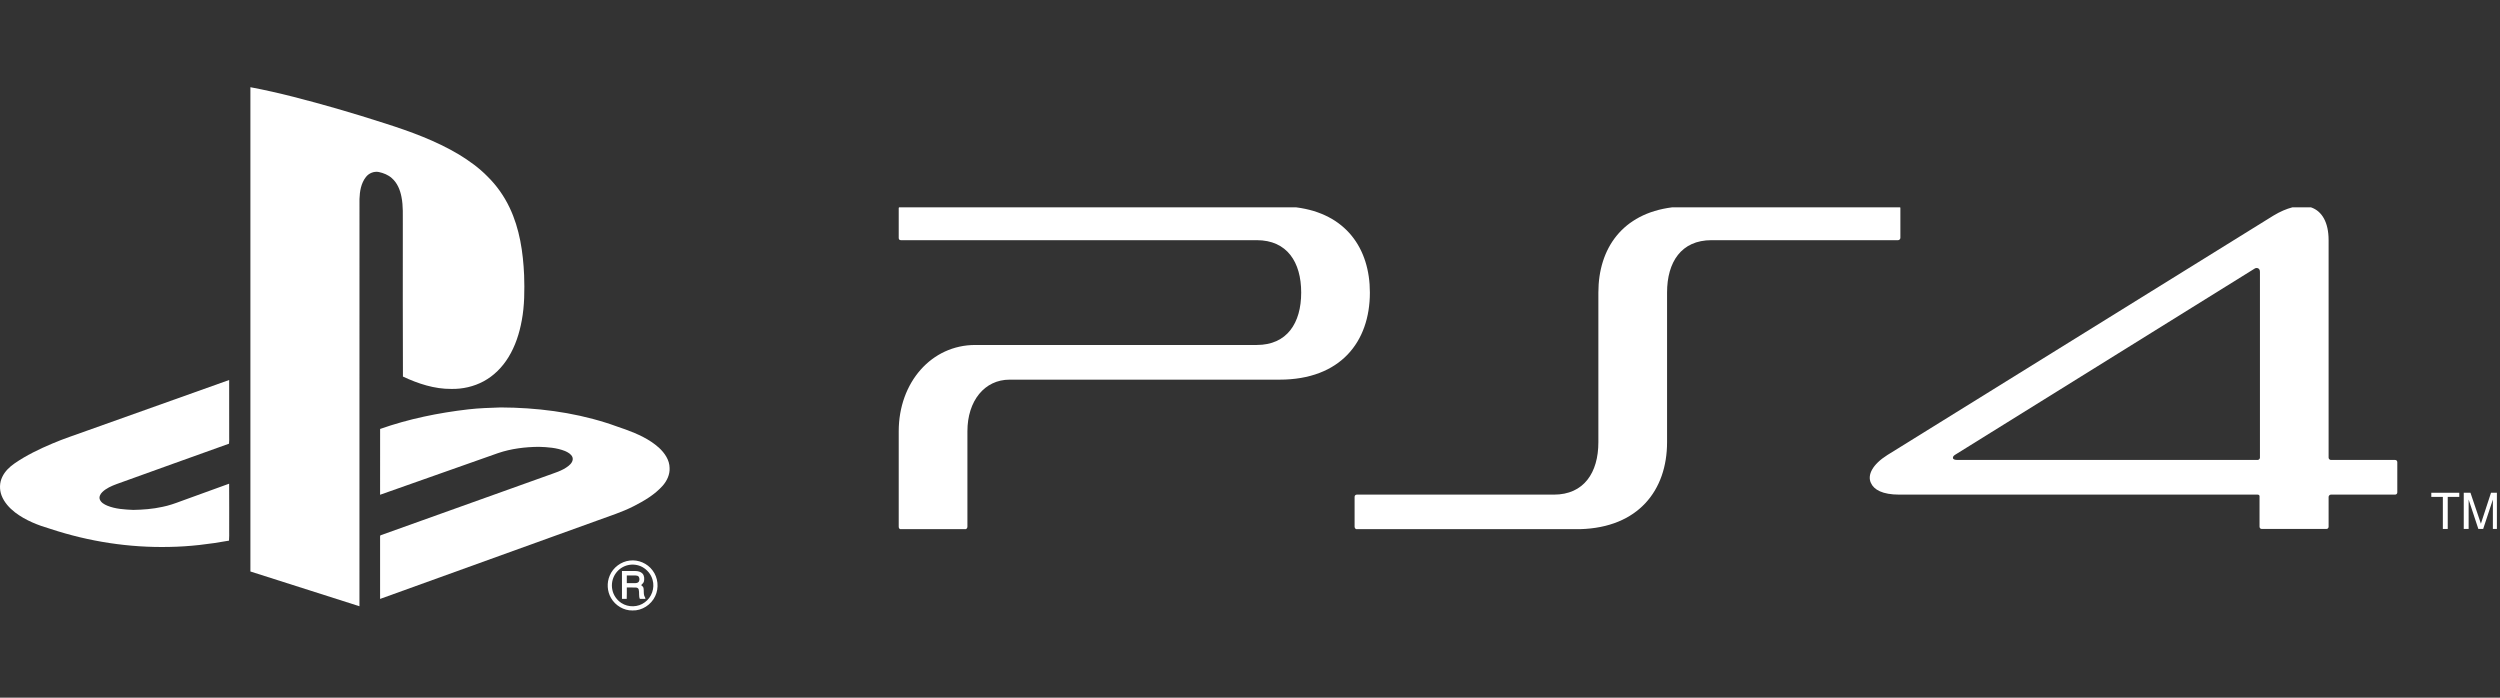
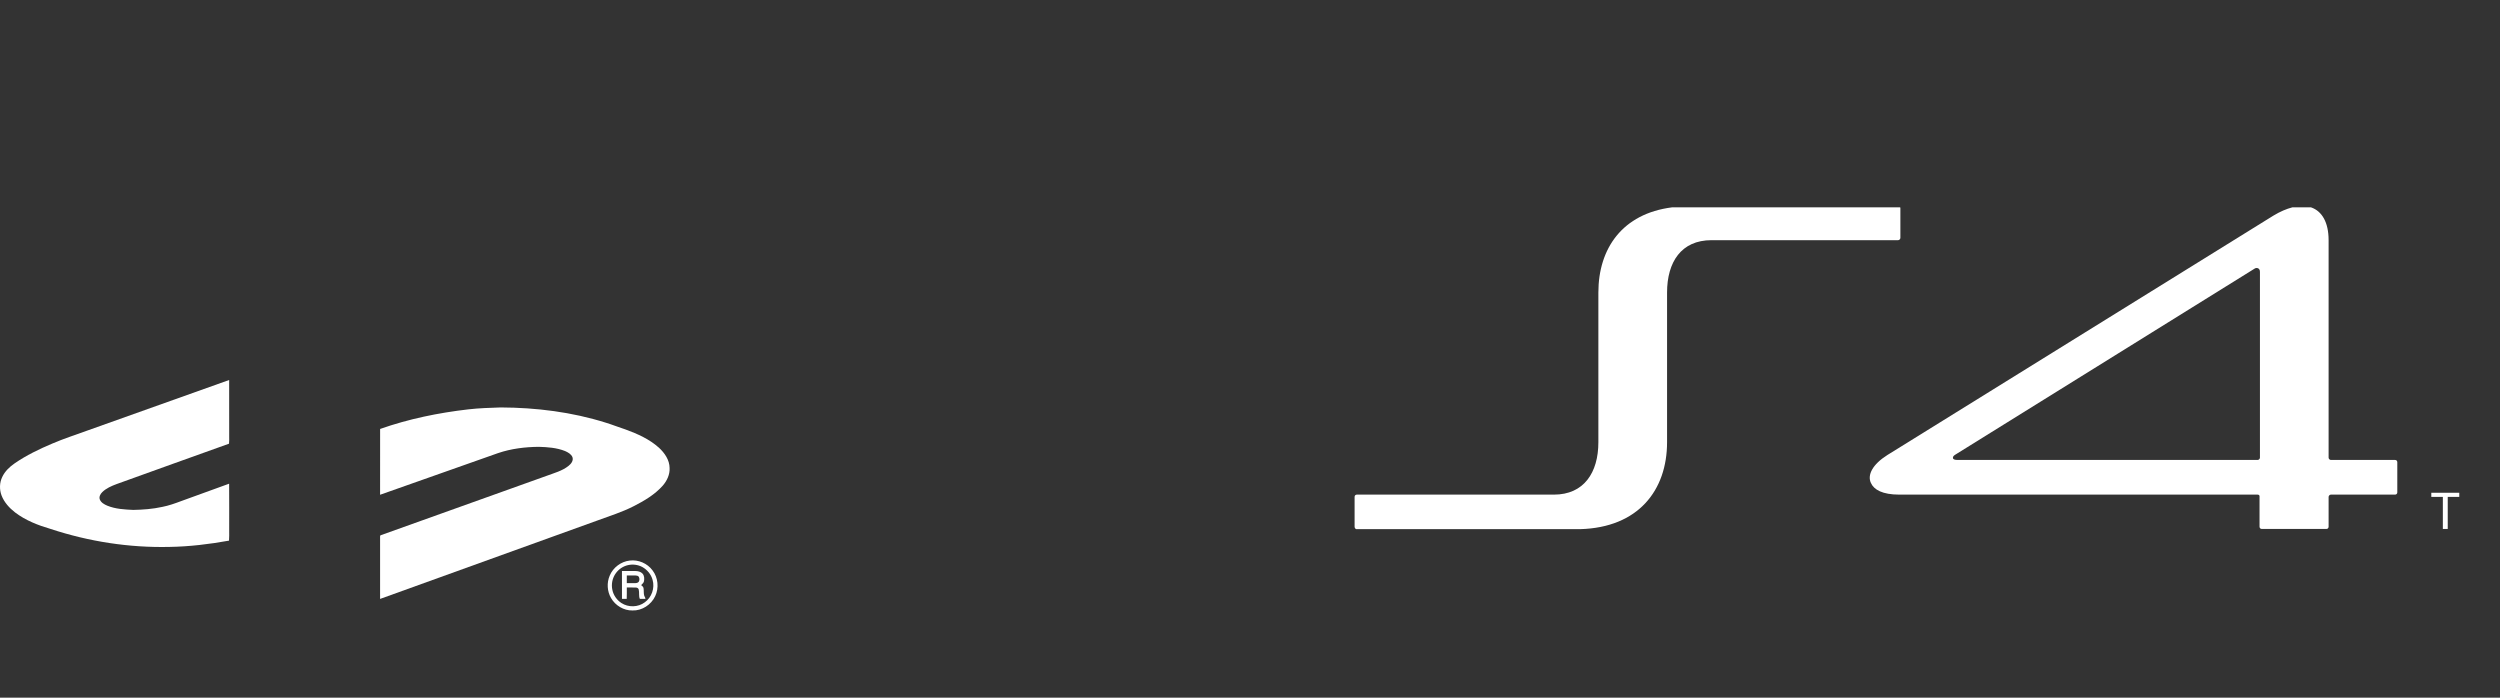
<svg xmlns="http://www.w3.org/2000/svg" width="86" height="24" viewBox="0 0 86 24" fill="none">
  <rect x="0" y="0" width="86" height="24" fill="#333333" stroke="none" />
  <g clip-path="url(#clip0_1726_12115)">
    <path d="M84.034 18.196H84.202V17.093H84.599V16.951H83.637V17.093H84.034V18.196Z" fill="white" />
-     <path d="M84.921 17.184L85.255 18.196H85.421L85.755 17.184V18.196H85.893V16.951H85.691L85.343 18.014L84.984 16.951H84.753V18.196H84.921V17.184Z" fill="white" />
    <path d="M57.347 15.213V10.064C57.347 9.014 57.835 8.262 58.876 8.262H65.296C65.336 8.262 65.373 8.222 65.373 8.184V7.159C65.373 7.15 65.371 7.141 65.367 7.133H57.517C55.815 7.35 54.984 8.541 54.984 10.064V15.213C54.984 16.263 54.482 17.015 53.455 17.015H46.675C46.636 17.015 46.598 17.041 46.598 17.093V18.118C46.598 18.16 46.624 18.192 46.654 18.203H54.352C56.359 18.15 57.347 16.864 57.347 15.213Z" fill="white" />
-     <path d="M30.968 18.203H33.223C33.253 18.193 33.279 18.16 33.279 18.118V14.836C33.279 13.786 33.87 13.06 34.73 13.06H44.016C46.109 13.06 47.124 11.763 47.124 10.064C47.124 8.541 46.293 7.35 44.591 7.133H30.927C30.923 7.142 30.916 7.148 30.916 7.159V8.184C30.916 8.235 30.942 8.262 30.993 8.262H43.232C44.273 8.262 44.761 9.014 44.761 10.064C44.761 11.115 44.273 11.867 43.232 11.867H33.549C32.046 11.867 30.916 13.151 30.916 14.836V18.118C30.916 18.16 30.934 18.192 30.968 18.203Z" fill="white" />
    <path d="M65.335 17.015H77.665C77.702 17.015 77.728 17.041 77.728 17.067V18.118C77.728 18.17 77.767 18.196 77.805 18.196H80.027C80.067 18.196 80.104 18.17 80.104 18.118V17.093C80.104 17.054 80.144 17.015 80.181 17.015H82.39C82.442 17.015 82.467 16.976 82.467 16.938V15.9C82.467 15.861 82.442 15.822 82.39 15.822H80.181C80.144 15.822 80.104 15.783 80.104 15.745V8.262C80.104 7.651 79.878 7.262 79.499 7.133H78.856C78.655 7.185 78.437 7.277 78.204 7.418L64.924 15.654C64.411 15.978 64.231 16.341 64.359 16.613C64.462 16.847 64.757 17.015 65.335 17.015ZM67.261 15.641L77.548 9.247C77.613 9.195 77.742 9.208 77.742 9.351V15.745C77.742 15.784 77.702 15.822 77.665 15.822H67.325C67.236 15.822 67.196 15.796 67.184 15.77C67.171 15.719 67.196 15.68 67.261 15.641Z" fill="white" />
-     <path d="M8.614 3C9.616 3.188 10.6 3.456 11.58 3.735C12.141 3.898 12.7 4.068 13.255 4.248C14.128 4.527 14.996 4.843 15.786 5.314C16.14 5.53 16.48 5.774 16.771 6.072C17.086 6.381 17.343 6.747 17.532 7.146C17.877 7.869 17.995 8.676 18.03 9.47C18.046 9.988 18.045 10.511 17.949 11.022C17.869 11.466 17.727 11.905 17.49 12.29C17.281 12.631 16.991 12.926 16.638 13.116C16.3 13.299 15.912 13.386 15.529 13.379C14.947 13.385 14.383 13.199 13.861 12.954C13.851 11.211 13.859 9.466 13.857 7.723C13.853 7.407 13.874 7.088 13.811 6.777C13.766 6.536 13.668 6.293 13.48 6.129C13.355 6.016 13.193 5.952 13.03 5.917C12.866 5.886 12.69 5.956 12.588 6.089C12.419 6.302 12.374 6.584 12.366 6.849C12.365 11.518 12.368 16.186 12.365 20.855C11.115 20.457 9.864 20.059 8.614 19.659C8.613 14.106 8.613 8.553 8.614 3Z" fill="white" />
    <path d="M2.994 14.815C4.624 14.235 6.252 13.65 7.883 13.072C7.886 13.715 7.883 14.358 7.884 15.001C7.883 15.088 7.889 15.176 7.878 15.263C6.589 15.722 5.302 16.189 4.015 16.651C3.836 16.718 3.653 16.795 3.515 16.932C3.451 16.996 3.399 17.091 3.434 17.183C3.478 17.292 3.588 17.351 3.69 17.395C3.972 17.511 4.281 17.527 4.582 17.541C4.918 17.535 5.254 17.51 5.583 17.437C5.805 17.394 6.019 17.318 6.231 17.238C6.781 17.038 7.331 16.837 7.882 16.639C7.887 17.183 7.883 17.727 7.884 18.271C7.882 18.38 7.889 18.489 7.878 18.598C7.201 18.72 6.517 18.803 5.829 18.814C4.443 18.845 3.055 18.63 1.739 18.195C1.307 18.069 0.879 17.902 0.518 17.627C0.32 17.473 0.142 17.279 0.052 17.04C-0.023 16.838 -0.018 16.605 0.076 16.41C0.167 16.215 0.326 16.062 0.5 15.942C0.905 15.662 1.351 15.448 1.803 15.257C2.192 15.09 2.596 14.96 2.994 14.815Z" fill="white" />
    <path d="M16.11 14.082C16.479 14.039 16.851 14.029 17.223 14.016C18.446 14.021 19.675 14.173 20.845 14.542C21.074 14.612 21.296 14.703 21.525 14.776C21.932 14.925 22.34 15.107 22.667 15.401C22.863 15.581 23.032 15.823 23.034 16.099C23.046 16.324 22.944 16.54 22.799 16.706C22.523 17.017 22.158 17.231 21.791 17.417C21.4 17.617 20.981 17.746 20.571 17.898C18.073 18.799 15.574 19.7 13.075 20.603C13.075 19.9 13.076 19.197 13.075 18.494C13.079 18.466 13.064 18.417 13.103 18.41C15.004 17.73 16.905 17.049 18.806 16.368C19.063 16.271 19.34 16.201 19.558 16.026C19.647 15.956 19.735 15.844 19.691 15.723C19.645 15.617 19.536 15.559 19.436 15.515C19.151 15.402 18.841 15.38 18.538 15.371C18.065 15.375 17.587 15.433 17.136 15.586C15.782 16.063 14.43 16.545 13.075 17.02C13.076 16.265 13.075 15.511 13.076 14.756C14.056 14.411 15.079 14.201 16.11 14.082Z" fill="white" />
    <path d="M21.664 19.283C21.96 19.246 22.268 19.379 22.446 19.619C22.639 19.868 22.674 20.226 22.538 20.51C22.4 20.804 22.085 21.011 21.758 21C21.458 21.006 21.167 20.831 21.019 20.571C20.885 20.341 20.869 20.048 20.973 19.804C21.089 19.522 21.363 19.317 21.664 19.283ZM21.6 19.441C21.434 19.479 21.284 19.58 21.185 19.718C21.066 19.881 21.021 20.097 21.066 20.295C21.104 20.478 21.22 20.642 21.375 20.743C21.615 20.901 21.952 20.893 22.181 20.719C22.418 20.551 22.531 20.228 22.449 19.948C22.399 19.759 22.265 19.599 22.095 19.505C21.945 19.425 21.765 19.402 21.6 19.441Z" fill="white" />
    <path d="M21.395 19.643C21.549 19.642 21.704 19.643 21.858 19.643C21.945 19.644 22.041 19.665 22.103 19.732C22.165 19.802 22.17 19.905 22.153 19.993C22.144 20.052 22.092 20.086 22.055 20.127C22.087 20.156 22.129 20.183 22.137 20.23C22.154 20.319 22.135 20.413 22.164 20.5C22.182 20.531 22.2 20.563 22.202 20.6C22.138 20.602 22.074 20.6 22.01 20.601C21.967 20.5 21.999 20.385 21.972 20.28C21.962 20.237 21.917 20.211 21.875 20.212C21.771 20.207 21.666 20.211 21.562 20.21C21.561 20.341 21.566 20.471 21.559 20.601C21.505 20.601 21.45 20.601 21.396 20.602C21.393 20.282 21.395 19.963 21.395 19.643ZM21.562 19.795C21.563 19.883 21.563 19.971 21.562 20.06C21.656 20.06 21.749 20.061 21.843 20.06C21.889 20.06 21.943 20.051 21.973 20.012C22.004 19.961 22.004 19.894 21.975 19.843C21.951 19.803 21.901 19.799 21.859 19.796C21.76 19.793 21.661 19.795 21.562 19.795Z" fill="white" />
  </g>
  <defs>
    <clipPath id="clip0_1726_12115">
      <rect width="86" height="24" fill="white" />
    </clipPath>
  </defs>
</svg>